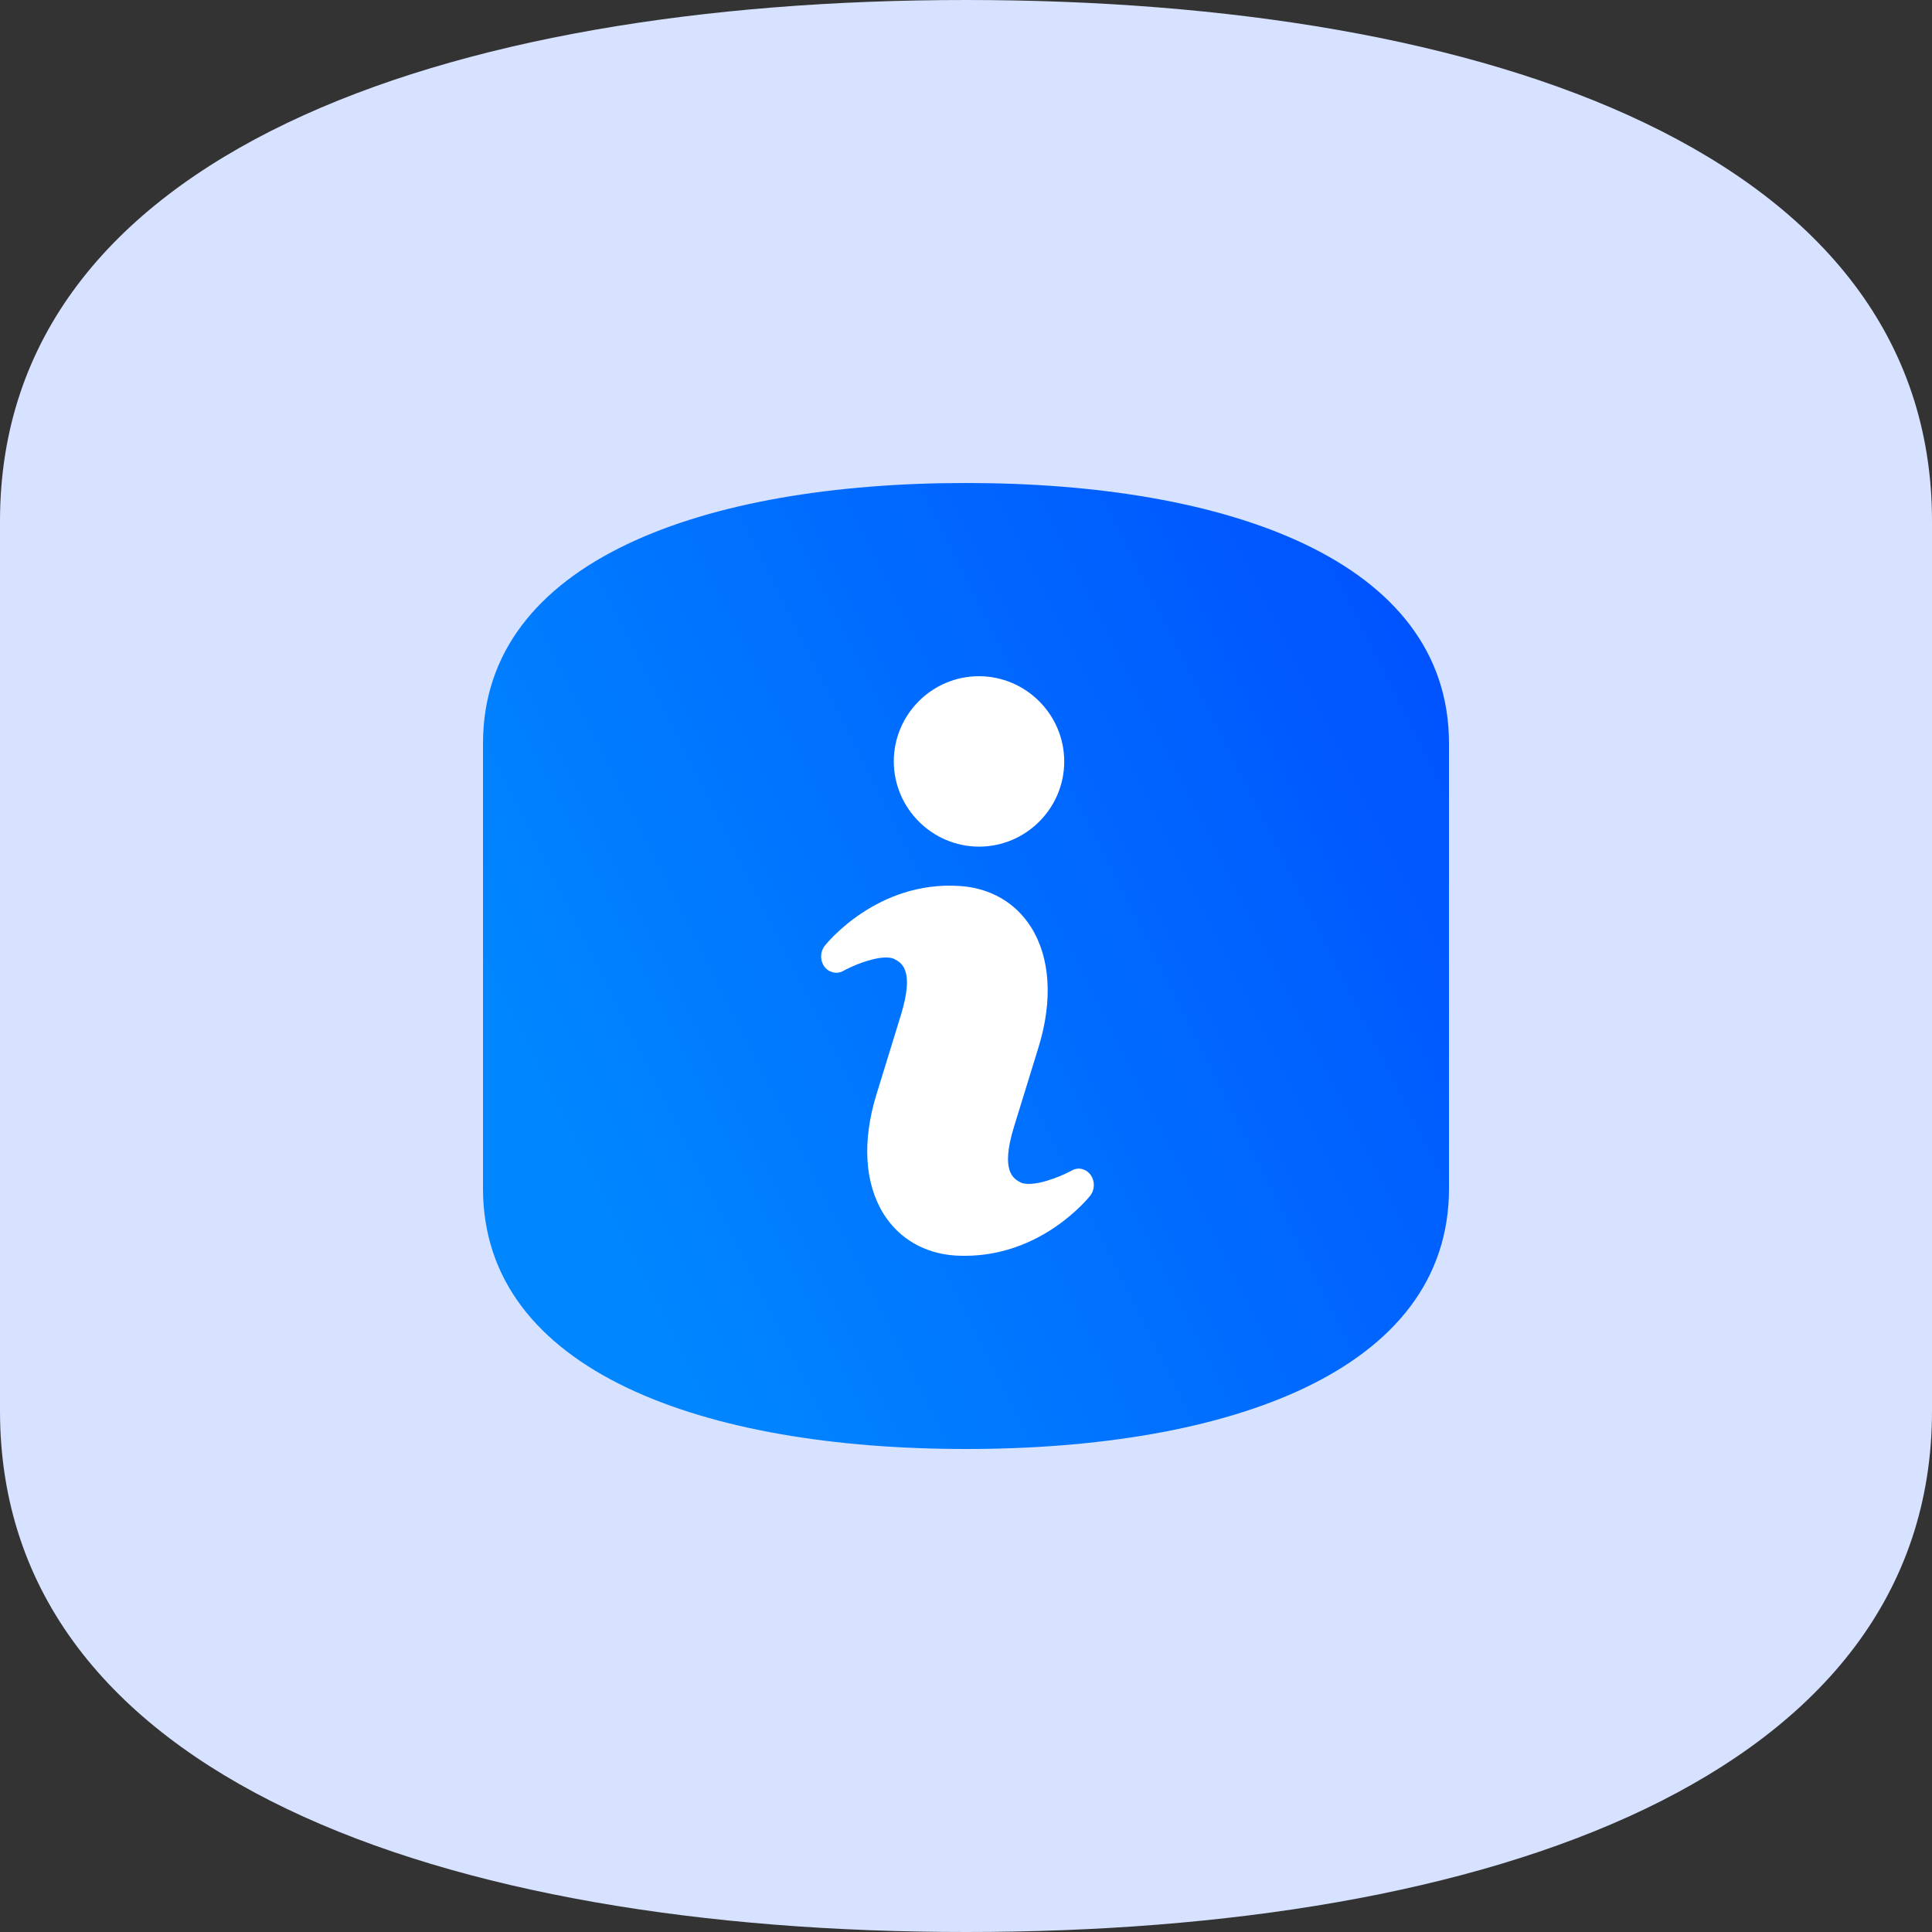
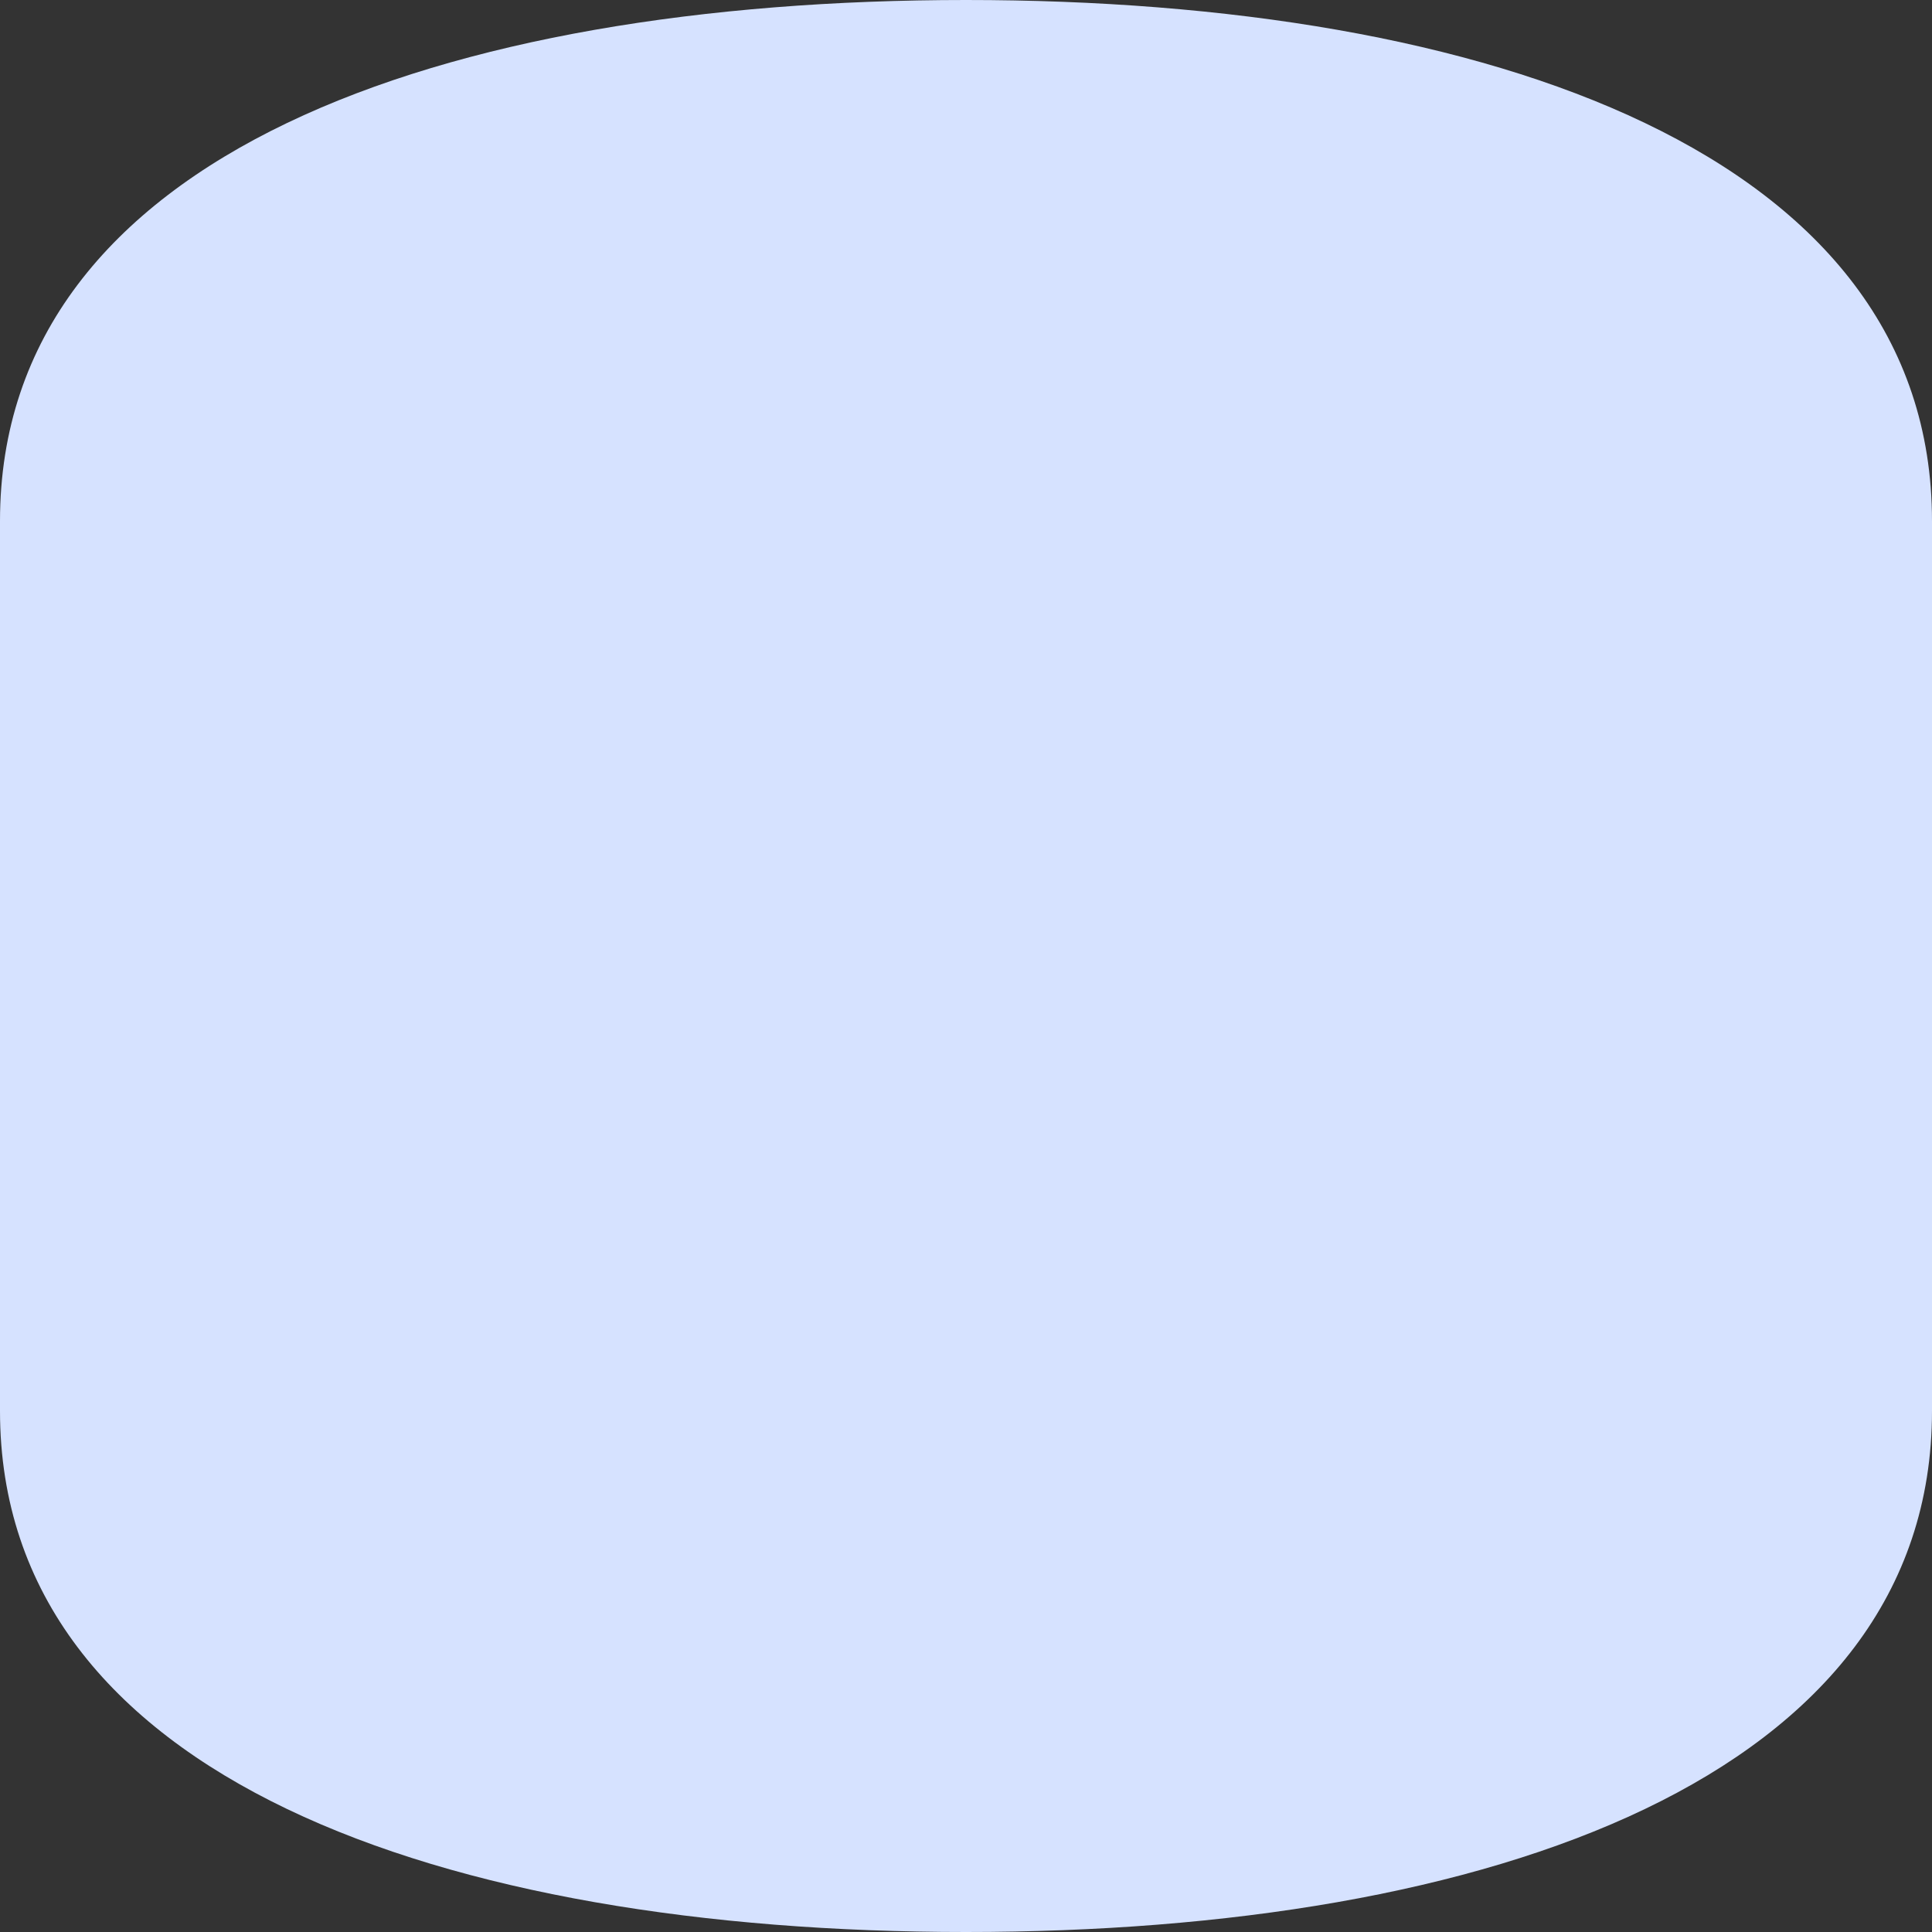
<svg xmlns="http://www.w3.org/2000/svg" width="40px" height="40px" viewBox="0 0 40 40" version="1.1">
  <rect x="0" y="0" width="40" height="40" fill="#333333" stroke="none" />
  <title>Icons/Dark/40/Alert icon information</title>
  <defs>
    <linearGradient x1="0%" y1="50%" x2="100%" y2="0%" id="linearGradient-1">
      <stop stop-color="#0086FF" offset="0%" />
      <stop stop-color="#004EFF" offset="100%" />
    </linearGradient>
  </defs>
  <g id="Icons/Dark/40/Alert-icon-information" stroke="none" stroke-width="1" fill="none" fill-rule="evenodd">
    <g id="Group">
      <path d="M0,29.211 L0,10.789 C0,3.19 9.19,0 20,0 C30.81,0 40,3.19 40,10.789 L40,29.211 C40,36.81 30.81,40 20,40 C9.19,40 0,36.81 0,29.211 Z" id="Path-3" fill="#D6E2FF" />
-       <path d="M10,24.606 L10,15.394 C10,11.595 14.595,10 20,10 C25.405,10 30,11.595 30,15.394 L30,24.606 C30,28.405 25.405,30 20,30 C14.595,30 10,28.405 10,24.606 Z" id="Path-3" fill="url(#linearGradient-1)" />
-       <path d="M22.571,24.756 C22.531,24.806 21.574,26 19.977,26 C19.913,26 19.847,25.999 19.783,25.995 C19.146,25.954 18.619,25.649 18.296,25.136 C17.901,24.506 17.847,23.628 18.145,22.663 L18.654,21.009 C18.936,20.084 18.667,19.936 18.521,19.858 C18.482,19.836 18.421,19.824 18.345,19.824 C18.03,19.824 17.596,20.024 17.457,20.103 C17.326,20.176 17.162,20.138 17.067,20.012 C16.975,19.883 16.978,19.705 17.076,19.581 C17.117,19.529 18.163,18.233 19.865,18.343 C20.499,18.382 21.026,18.686 21.348,19.198 C21.744,19.828 21.8,20.707 21.504,21.674 L20.994,23.328 C20.709,24.252 20.982,24.401 21.127,24.48 C21.152,24.494 21.205,24.511 21.299,24.511 C21.618,24.511 22.052,24.311 22.192,24.233 C22.325,24.158 22.487,24.198 22.581,24.326 C22.672,24.454 22.669,24.633 22.571,24.756 Z M20.269,14 C21.241,14.002 22.032,14.794 22.034,15.764 C22.034,16.735 21.243,17.527 20.271,17.529 C19.299,17.527 18.507,16.735 18.505,15.765 C18.505,14.792 19.297,14 20.269,14 Z" id="Path-3" fill="#FFFFFF" fill-rule="nonzero" />
    </g>
  </g>
</svg>